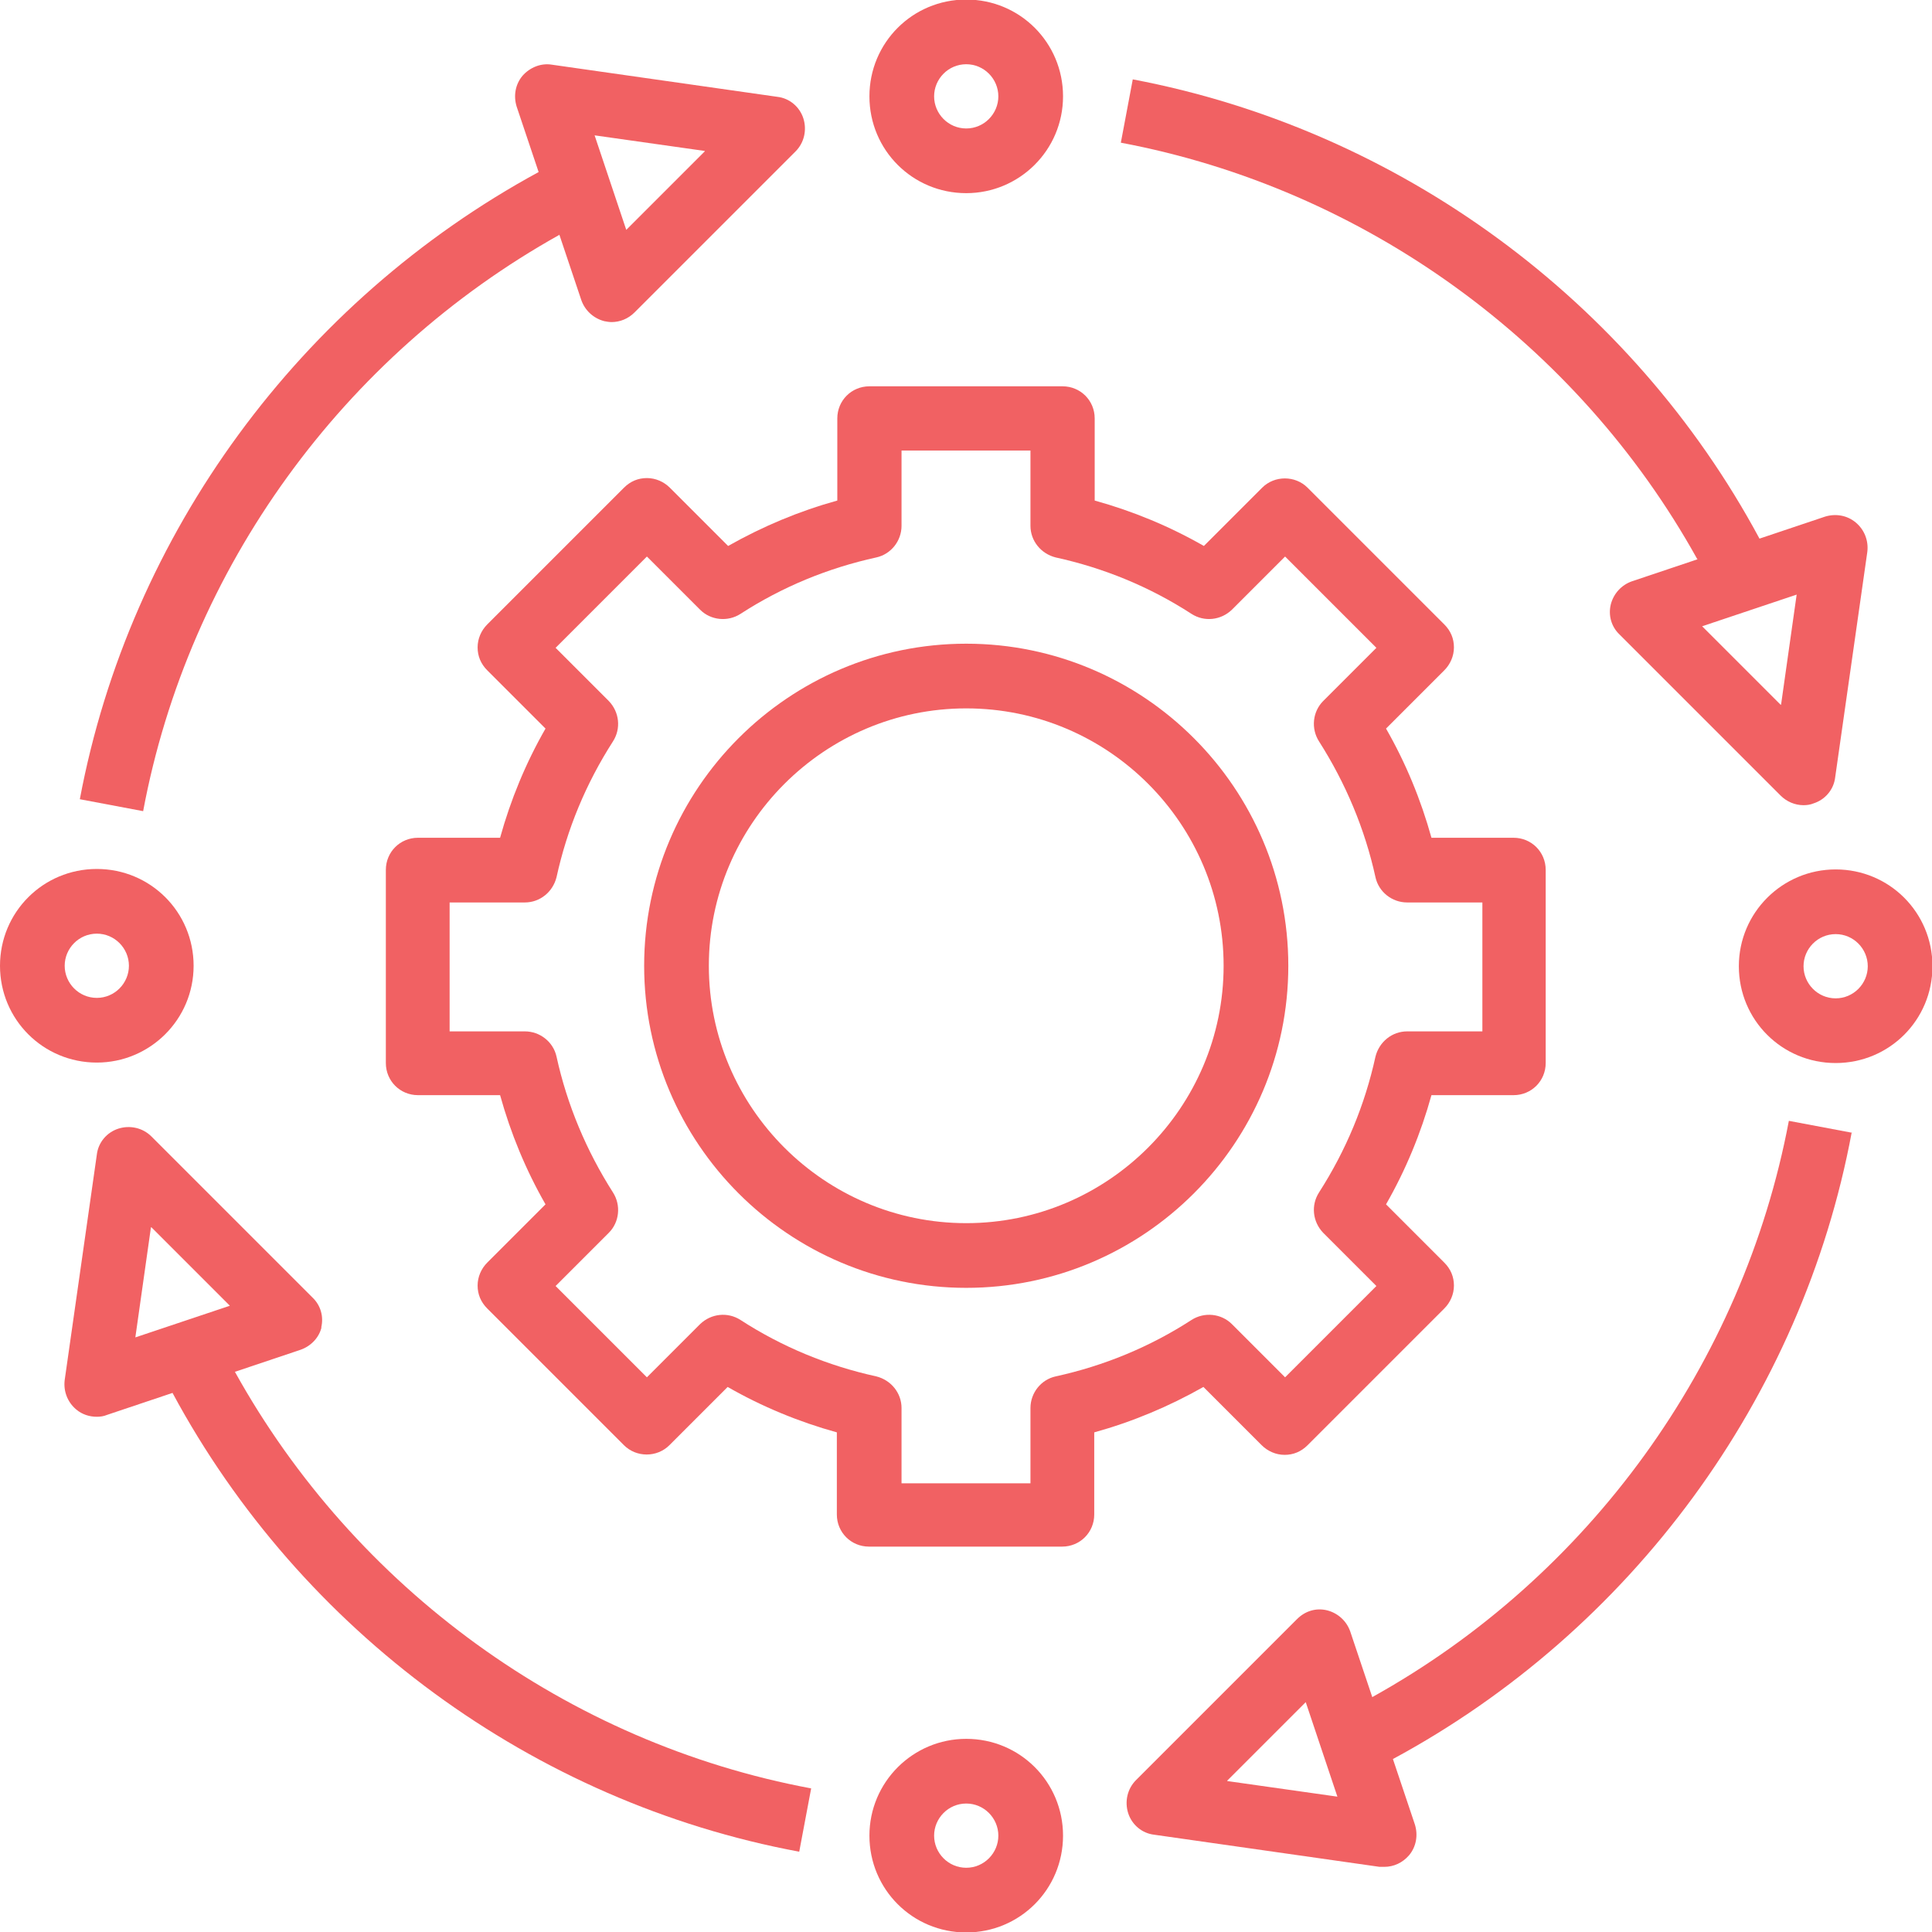
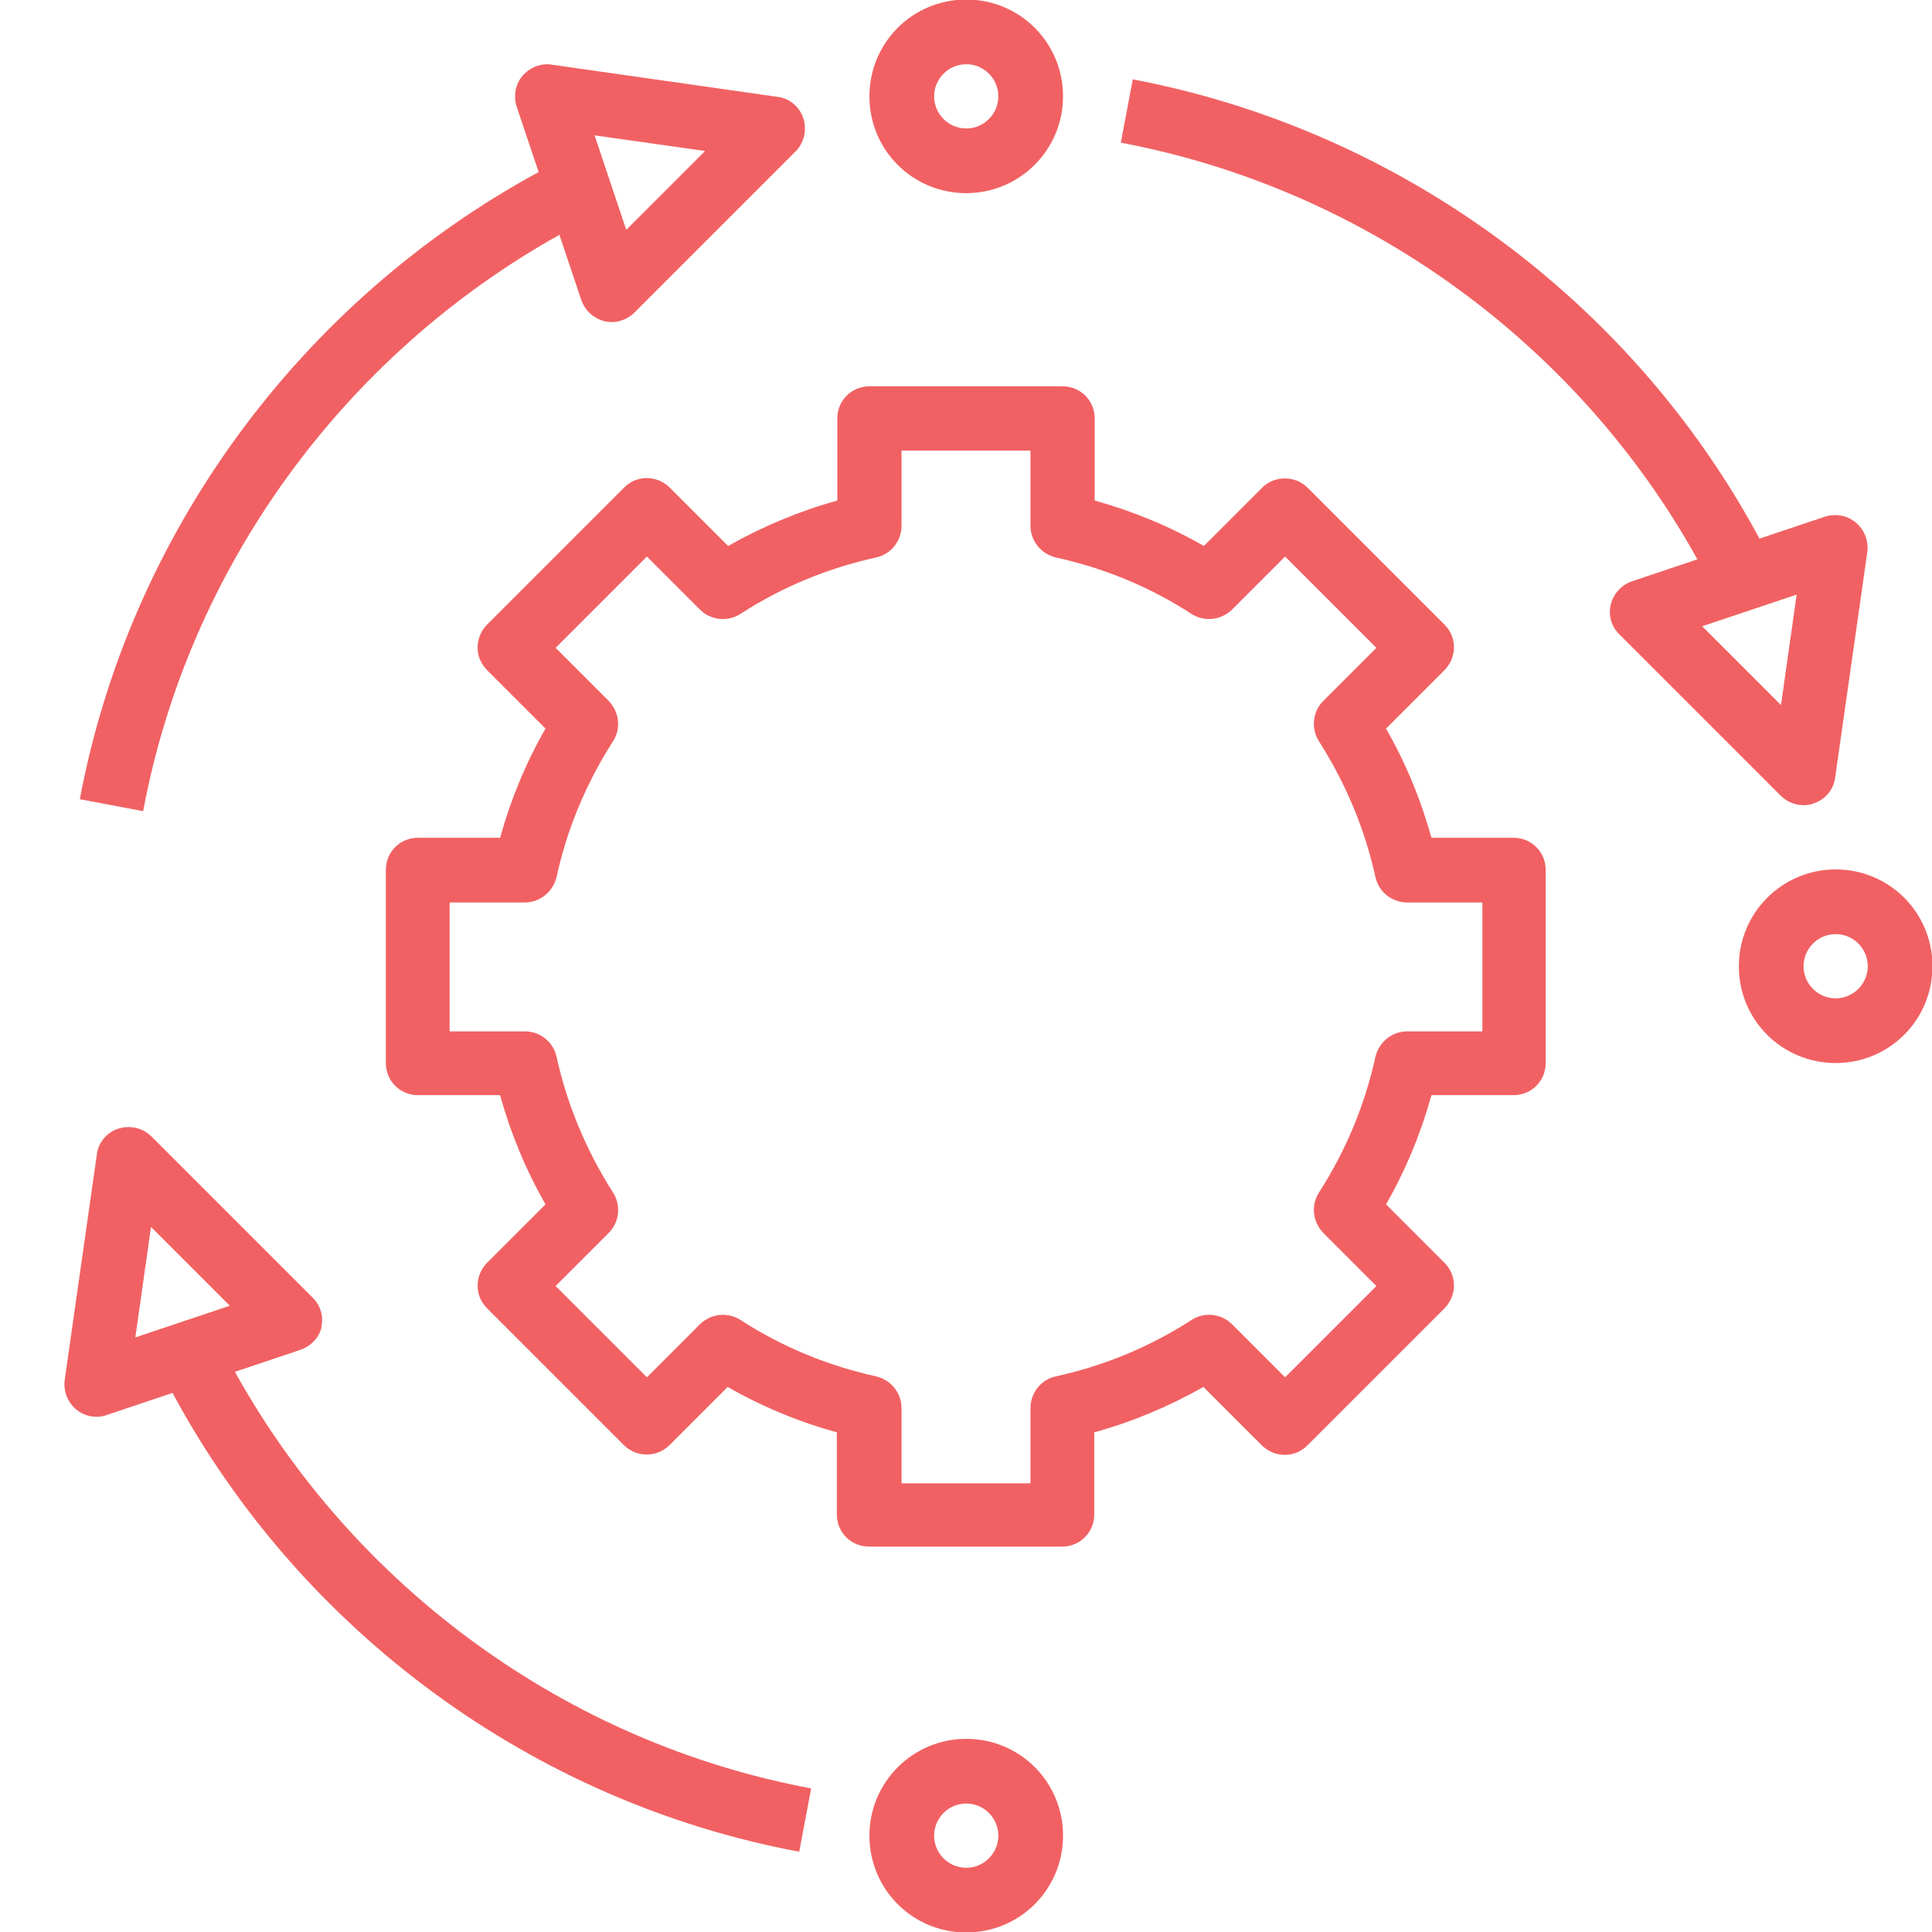
<svg xmlns="http://www.w3.org/2000/svg" id="Layer_2" data-name="Layer 2" viewBox="0 0 42.11 42.11">
  <defs>
    <style>      .cls-1 {        fill: #f16163;      }    </style>
  </defs>
  <g id="Layer_2-2" data-name="Layer 2">
    <g>
-       <path class="cls-1" d="M21.06,28.07c3.87,0,7.02-3.15,7.02-7.02s-3.15-7.02-7.02-7.02-7.02,3.15-7.02,7.02,3.15,7.02,7.02,7.02ZM21.06,15.44c3.1,0,5.61,2.52,5.61,5.61s-2.52,5.61-5.61,5.61-5.61-2.52-5.61-5.61,2.52-5.61,5.61-5.61Z" />
      <path class="cls-1" d="M14.6,10.63c-.13-.13-.31-.21-.5-.21s-.36.07-.5.21l-2.98,2.98c-.13.13-.21.31-.21.5s.07.36.21.5l1.27,1.27c-.43.75-.76,1.55-.99,2.38h-1.79c-.39,0-.7.31-.7.7v4.21c0,.39.31.7.7.7h1.79c.23.83.56,1.63.99,2.38l-1.27,1.27c-.13.13-.21.31-.21.5s.07.36.21.5l2.98,2.98c.27.27.72.27.99,0l1.27-1.27c.75.43,1.55.76,2.38.99v1.79c0,.39.31.7.7.7h4.21c.39,0,.7-.31.7-.7v-1.79c.83-.23,1.62-.56,2.38-.99l1.27,1.27c.13.13.31.21.5.21s.36-.07.5-.21l2.98-2.98c.13-.13.21-.31.21-.5s-.07-.36-.21-.5l-1.27-1.27c.43-.75.76-1.55.99-2.38h1.79c.39,0,.7-.31.7-.7v-4.21c0-.39-.31-.7-.7-.7h-1.79c-.23-.83-.56-1.63-.99-2.38l1.27-1.27c.13-.13.21-.31.21-.5s-.07-.36-.21-.5l-2.98-2.98c-.27-.27-.72-.27-.99,0l-1.27,1.27c-.75-.43-1.55-.76-2.38-.99v-1.79c0-.39-.31-.7-.7-.7h-4.21c-.39,0-.7.31-.7.7v1.79c-.83.23-1.62.56-2.38.99l-1.27-1.27ZM19.1,12.15c.32-.07.55-.36.55-.69v-1.64h2.81v1.64c0,.33.23.61.55.69,1.05.23,2.05.64,2.96,1.23.28.18.64.14.88-.09l1.16-1.16,1.99,1.99-1.16,1.16c-.23.23-.27.6-.09.88.58.91,1,1.91,1.23,2.96.07.32.36.55.69.55h1.64v2.81h-1.64c-.33,0-.61.23-.69.55-.23,1.05-.64,2.04-1.23,2.96-.18.28-.14.64.09.88l1.16,1.16-1.99,1.99-1.16-1.16c-.23-.23-.6-.27-.88-.09-.91.59-1.91,1-2.96,1.23-.32.07-.55.36-.55.69v1.64h-2.81v-1.64c0-.33-.23-.61-.55-.69-1.05-.23-2.05-.64-2.96-1.23-.28-.18-.64-.14-.88.09l-1.16,1.16-1.99-1.99,1.16-1.16c.23-.23.27-.6.09-.88-.58-.91-1-1.91-1.23-2.96-.07-.32-.36-.55-.69-.55h-1.64v-2.81h1.64c.33,0,.61-.23.69-.55.23-1.05.64-2.04,1.23-2.96.18-.28.14-.64-.09-.88l-1.16-1.16,1.99-1.99,1.16,1.16c.23.23.6.27.88.09.91-.59,1.91-1,2.96-1.23h0Z" />
      <path class="cls-1" d="M21.06,4.21c1.16,0,2.11-.94,2.11-2.11s-.94-2.11-2.11-2.11-2.11.94-2.11,2.11.94,2.11,2.11,2.11ZM21.06,1.4c.39,0,.7.32.7.7s-.31.7-.7.7-.7-.32-.7-.7.31-.7.7-.7Z" />
      <path class="cls-1" d="M21.06,37.9c-1.16,0-2.11.94-2.11,2.11s.94,2.11,2.11,2.11,2.11-.94,2.11-2.11-.94-2.11-2.11-2.11ZM21.06,40.71c-.39,0-.7-.32-.7-.7s.31-.7.7-.7.7.32.7.7-.31.7-.7.7Z" />
      <path class="cls-1" d="M40.01,18.95c-1.16,0-2.11.94-2.11,2.11s.94,2.11,2.11,2.11,2.11-.94,2.11-2.11-.94-2.11-2.11-2.11ZM40.01,21.76c-.39,0-.7-.32-.7-.7s.31-.7.7-.7.7.32.7.7-.31.7-.7.7Z" />
-       <path class="cls-1" d="M2.11,23.16c1.16,0,2.11-.94,2.11-2.11s-.94-2.11-2.11-2.11-2.11.94-2.11,2.11.94,2.11,2.11,2.11ZM2.11,20.35c.39,0,.7.32.7.7s-.31.7-.7.7-.7-.32-.7-.7.31-.7.7-.7Z" />
      <path class="cls-1" d="M12.19,5.11l.48,1.43c.08.23.27.4.5.46.05.01.11.02.16.02.18,0,.36-.07.5-.21l3.51-3.51c.19-.19.25-.47.17-.72-.08-.25-.3-.44-.57-.47l-4.91-.7c-.24-.04-.48.06-.64.24-.16.19-.2.44-.13.67l.48,1.43C6.55,6.57,2.83,11.62,1.74,17.42l1.38.26c.99-5.3,4.36-9.93,9.07-12.56ZM15.36,3.3l-1.71,1.71-.69-2.06,2.4.34Z" />
-       <path class="cls-1" d="M40.37,24.69l-1.38-.26c-1,5.3-4.36,9.94-9.08,12.56l-.48-1.43c-.08-.23-.27-.4-.5-.46-.24-.06-.48.01-.66.19l-3.51,3.51c-.19.19-.25.47-.17.72.08.25.3.44.57.47l4.91.7s.07,0,.1,0c.21,0,.4-.09.54-.25.16-.19.2-.44.13-.67l-.48-1.43c5.19-2.8,8.92-7.86,10-13.66h0ZM26.75,38.81l1.71-1.71.69,2.06-2.4-.34Z" />
      <path class="cls-1" d="M37,12.19l-1.43.48c-.23.08-.4.27-.46.5-.06.24.01.49.19.66l3.51,3.51c.13.13.31.21.5.21.07,0,.15-.01.22-.04.25-.08.44-.3.47-.57l.7-4.91c.03-.24-.06-.48-.25-.64-.19-.16-.44-.2-.67-.13l-1.43.48c-2.79-5.19-7.85-8.91-13.66-10.01l-.26,1.38c5.31,1,9.95,4.37,12.56,9.07h0ZM38.81,15.36l-1.71-1.71,2.06-.69-.34,2.4Z" />
      <path class="cls-1" d="M7,28.94c.06-.24-.01-.49-.19-.66l-3.51-3.51c-.19-.19-.47-.25-.72-.17-.25.08-.44.3-.47.57l-.7,4.91c-.03.24.06.48.25.64.13.11.29.16.45.16.07,0,.15-.01.22-.04l1.43-.48c2.8,5.2,7.86,8.92,13.66,10l.26-1.38c-5.31-.99-9.94-4.36-12.56-9.08l1.43-.48c.23-.08.41-.27.46-.5h0ZM3.3,26.75l1.71,1.71-2.06.69.34-2.4Z" />
    </g>
  </g>
</svg>